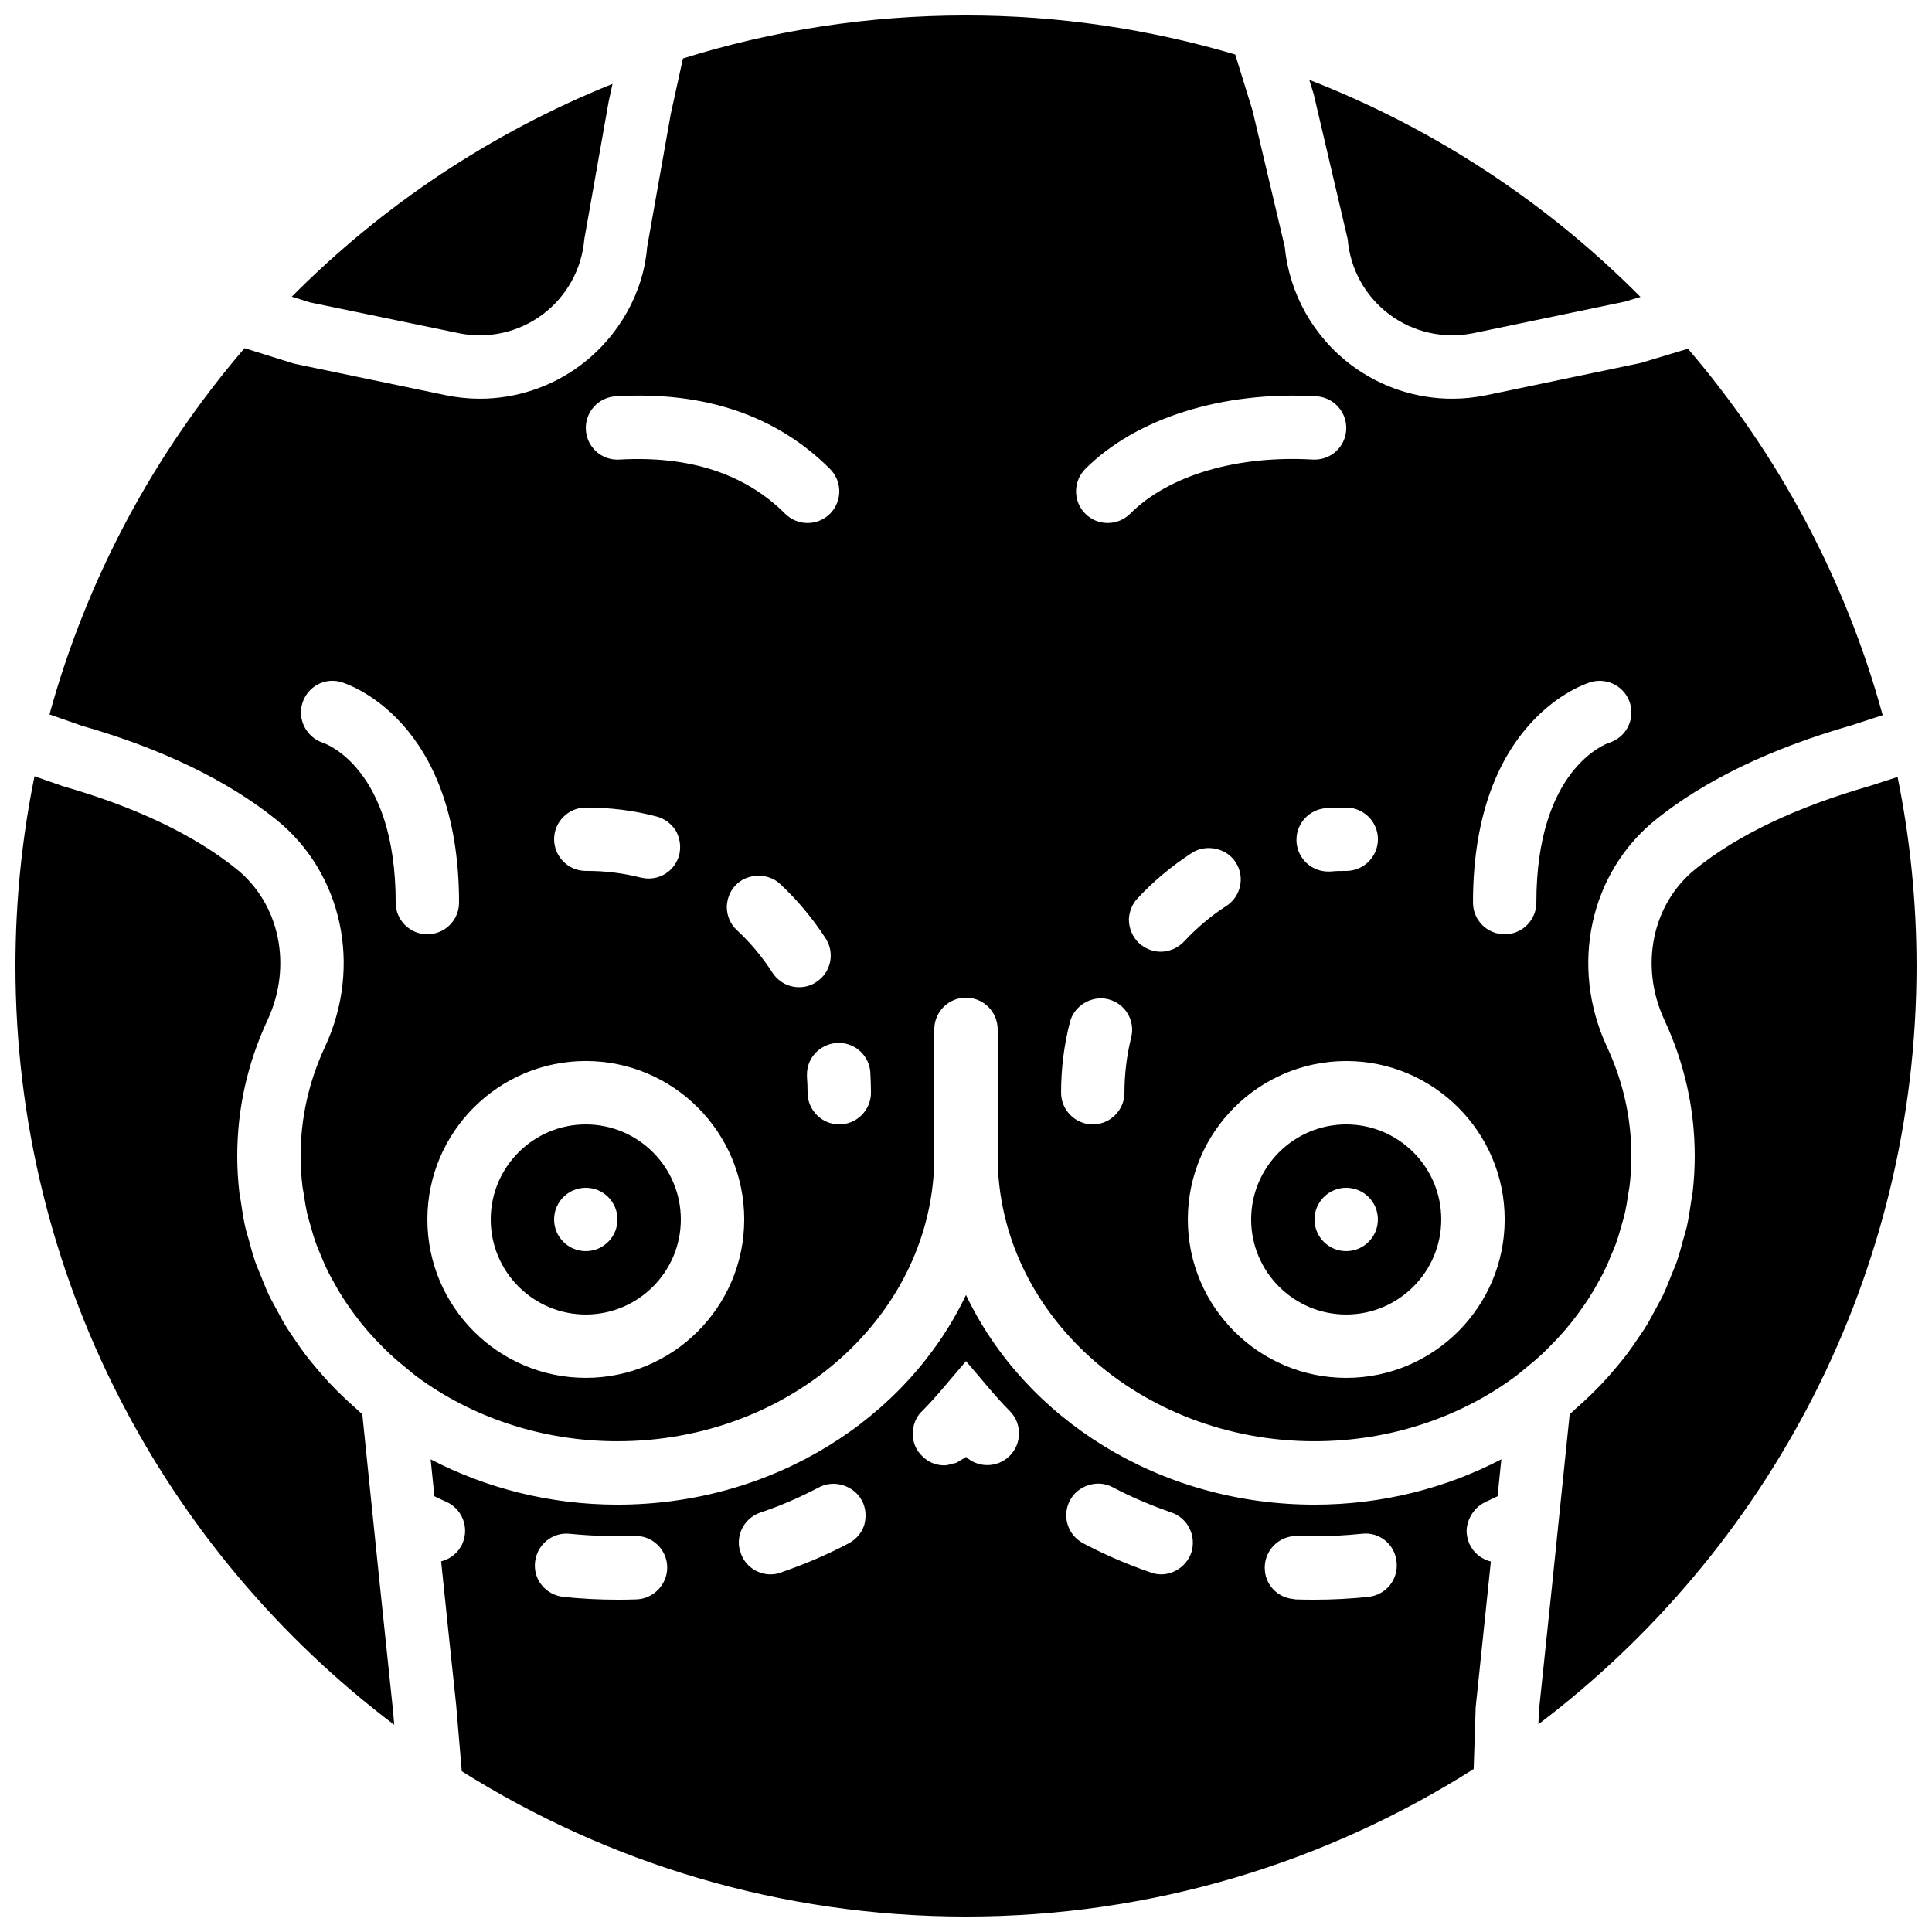
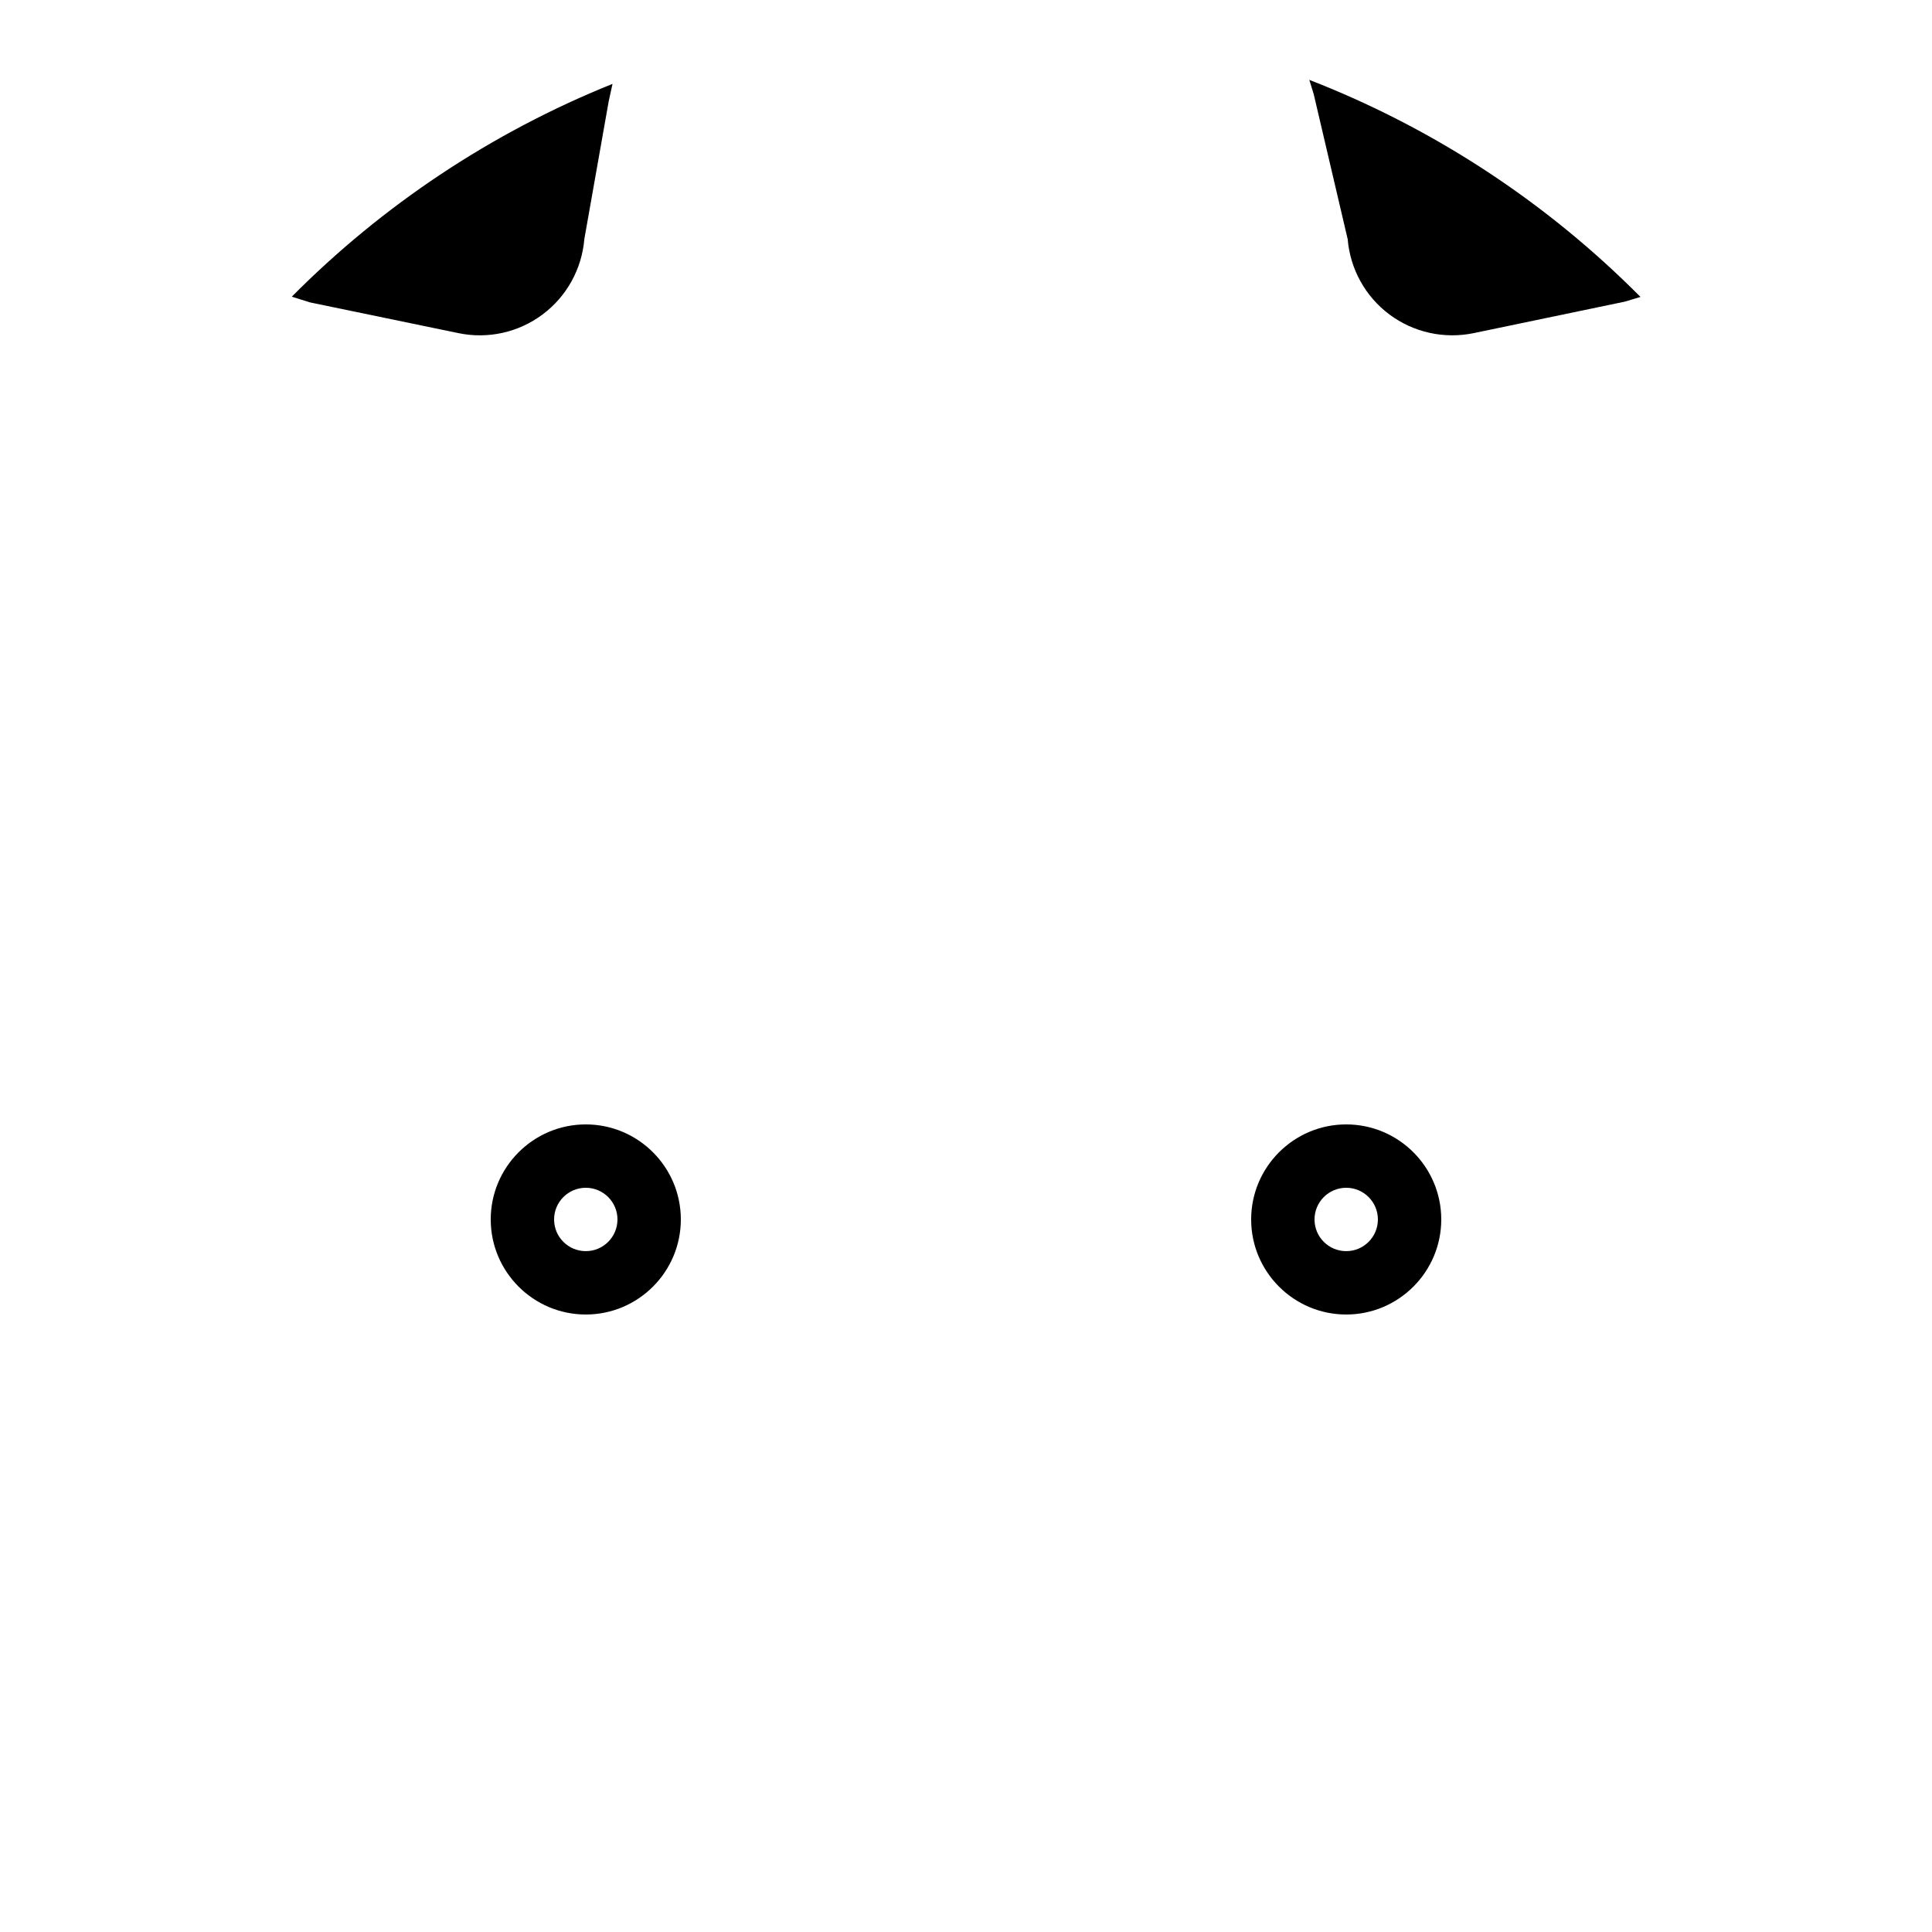
<svg xmlns="http://www.w3.org/2000/svg" width="800px" height="800px" version="1.1" viewBox="144 144 512 512">
  <defs>
    <clipPath id="d">
-       <path d="m148.09 349h100.91v253h-100.91z" />
-     </clipPath>
+       </clipPath>
    <clipPath id="c">
-       <path d="m551 349h100.9v252h-100.9z" />
-     </clipPath>
+       </clipPath>
    <clipPath id="b">
-       <path d="m258 487h284v164.9h-284z" />
-     </clipPath>
+       </clipPath>
    <clipPath id="a">
      <path d="m157 148.09h486v377.91h-486z" />
    </clipPath>
  </defs>
  <path d="m299.24 441.98c-13.891 0-25.191 11.301-25.191 25.188 0 13.891 11.301 25.191 25.191 25.191 13.887 0 25.188-11.301 25.188-25.191 0-13.887-11.301-25.188-25.188-25.188zm0 33.586c-4.637 0-8.398-3.762-8.398-8.398 0-4.633 3.762-8.395 8.398-8.395 4.633 0 8.395 3.762 8.395 8.395 0 4.637-3.762 8.398-8.395 8.398z" fill-rule="evenodd" />
  <path d="m501.15 207.38c0.66 7.938 4.699 15.215 11.074 19.969 6.383 4.762 14.5 6.539 22.293 4.938l40.102-8.355 4.125-1.242c-24.688-24.879-54.539-44.613-87.766-57.527l1.168 3.777 9.004 38.441" fill-rule="evenodd" />
  <path d="m500.76 441.98c-13.891 0-25.191 11.301-25.191 25.188 0 13.891 11.301 25.191 25.191 25.191 13.887 0 25.188-11.301 25.188-25.191 0-13.887-11.301-25.188-25.188-25.188zm0 33.586c-4.637 0-8.398-3.762-8.398-8.398 0-4.633 3.762-8.395 8.398-8.395 4.633 0 8.395 3.762 8.395 8.395 0 4.637-3.762 8.398-8.395 8.398z" fill-rule="evenodd" />
  <g clip-path="url(#d)">
-     <path d="m240.88 527.21-0.863-8.406c-0.598-0.496-1.109-1.051-1.699-1.562-1.309-1.141-2.578-2.316-3.82-3.516-1.125-1.094-2.234-2.191-3.289-3.328-1.109-1.176-2.16-2.398-3.191-3.625-1.043-1.227-2.074-2.453-3.039-3.719-0.957-1.262-1.84-2.562-2.731-3.863-0.883-1.301-1.789-2.586-2.602-3.93-0.867-1.422-1.629-2.891-2.418-4.359-0.691-1.285-1.414-2.551-2.035-3.863-0.789-1.672-1.453-3.391-2.133-5.106-0.469-1.184-0.996-2.34-1.418-3.543-0.68-1.965-1.219-3.988-1.754-6.012-0.277-1.008-0.621-2-0.855-3.023-0.531-2.309-0.883-4.668-1.219-7.035-0.109-0.781-0.305-1.547-0.387-2.336-0.359-3.156-0.555-6.363-0.555-9.605 0-12.484 2.703-24.617 8.027-36.039 6.668-14.316 3.273-30.789-8.254-40.062-11.199-9.008-26.676-16.391-45.988-21.93l-7.516-2.629c-3.301 16.254-5.047 33.066-5.047 50.281 0 82.062 39.457 155.06 100.38 201.09l-0.309-3.652c-2.269-21.312-4.797-45.871-7.289-70.223" fill-rule="evenodd" />
-   </g>
+     </g>
  <path d="m265.48 232.28c7.801 1.629 15.914-0.168 22.293-4.93 6.375-4.754 10.414-12.031 11.078-19.969l6.457-36.516 1.016-4.637c-32.117 12.914-60.996 32.211-85 56.395l4.852 1.52 39.305 8.137" fill-rule="evenodd" />
  <g clip-path="url(#c)">
    <path d="m646.88 349.9-7.254 2.359c-19.602 5.625-35.074 13.008-46.277 22.016-11.527 9.273-14.922 25.746-8.254 40.062 5.324 11.422 8.027 23.555 8.027 36.039 0 3.242-0.191 6.449-0.555 9.605-0.082 0.789-0.277 1.555-0.387 2.336-0.336 2.367-0.688 4.727-1.215 7.035-0.238 1.023-0.582 2.016-0.859 3.023-0.535 2.023-1.074 4.047-1.754 6.012-0.418 1.203-0.949 2.359-1.418 3.543-0.68 1.715-1.344 3.434-2.133 5.106-0.621 1.312-1.344 2.578-2.031 3.863-0.789 1.469-1.555 2.938-2.418 4.359-0.816 1.344-1.723 2.629-2.606 3.93-0.891 1.301-1.77 2.602-2.727 3.863-0.969 1.266-2 2.492-3.043 3.719-1.031 1.227-2.082 2.449-3.188 3.625-1.059 1.137-2.168 2.234-3.293 3.328-1.242 1.199-2.512 2.375-3.82 3.516-0.59 0.512-1.102 1.066-1.695 1.562l-0.867 8.406c-2.492 24.352-5.019 48.91-7.305 70.398l-0.109 3.332c60.82-46.031 100.2-118.96 100.2-200.94 0-17.148-1.738-33.898-5.019-50.098" fill-rule="evenodd" />
  </g>
  <g clip-path="url(#b)">
    <path d="m533.34 552.99c-0.418-1.09-0.672-2.184-0.672-3.273 0-1.086 0.27-2.109 0.656-3.082 0.043-0.094 0.082-0.168 0.125-0.262 0.371-0.84 0.863-1.602 1.477-2.273 0.117-0.137 0.219-0.262 0.336-0.379 0.715-0.688 1.512-1.293 2.445-1.68 0.059-0.023 0.09-0.074 0.141-0.102 1.035-0.438 2.008-0.941 3.023-1.41 0.336-3.266 0.672-6.523 1-9.797-14.637 7.613-31.504 12.016-49.508 12.016-41.285 0-76.812-22.906-92.363-55.562-15.551 32.656-51.078 55.562-92.367 55.562-18.004 0-34.871-4.402-49.508-12.016 0.328 3.273 0.664 6.539 1 9.797 1.016 0.469 2 0.973 3.023 1.41 4.266 1.824 6.254 6.754 4.441 11.02-1.066 2.516-3.223 4.195-5.684 4.816 1.359 13.242 2.711 26.148 3.981 38.047l1.484 17.566c38.77 24.367 84.566 38.516 133.63 38.516 49.457 0 95.59-14.383 134.54-39.102l0.531-16.359c1.293-12.25 2.652-25.309 4.023-38.625-2.527-0.621-4.68-2.352-5.754-4.828zm-220.67 14.863c-1.93 0.082-3.527 0.082-5.039 0.082-4.785 0-9.656-0.25-14.359-0.754-2.266-0.254-4.281-1.344-5.707-3.106-1.43-1.766-2.016-3.957-1.766-6.141 0.504-4.609 4.621-7.977 9.238-7.465 5.793 0.59 12.594 0.758 17.043 0.59 4.621-0.254 8.566 3.434 8.734 8.059 0.168 4.621-3.527 8.566-8.145 8.734zm60.371-19.734c-0.672 2.102-2.18 3.863-4.113 4.871-5.711 3.023-11.672 5.543-17.715 7.641l-0.254 0.16c-0.922 0.262-1.848 0.43-2.769 0.43-3.527 0-6.805-2.269-7.894-5.719-0.336-0.832-0.504-1.766-0.504-2.68 0-3.617 2.266-6.801 5.711-7.977 5.289-1.762 10.496-4.039 15.617-6.719 3.945-2.098 9.238-0.426 11.336 3.613 1.008 1.922 1.176 4.195 0.586 6.379zm38.5-18.27c-1.637 1.613-3.769 2.418-5.894 2.418-2.023 0-4.055-0.73-5.648-2.184-0.453 0.41-1 0.621-1.512 0.922-0.387 0.23-0.738 0.523-1.152 0.691-0.285 0.109-0.586 0.109-0.883 0.184-0.703 0.203-1.41 0.453-2.164 0.453-2.266 0-4.281-0.84-5.879-2.434-1.594-1.512-2.519-3.613-2.519-5.887 0-2.176 0.758-4.273 2.269-5.879l0.148-0.066c0.027-0.035 0.035-0.066 0.059-0.094 1.824-1.848 3.562-3.762 5.234-5.727l6.398-7.531 6.398 7.531c1.668 1.965 3.414 3.879 5.231 5.727 3.258 3.301 3.215 8.617-0.086 11.875zm48.156 25.652c-1.176 3.367-4.449 5.719-7.977 5.719-0.922 0-1.848-0.168-2.769-0.504-6.129-2.102-12.176-4.703-17.887-7.727-4.113-2.184-5.711-7.231-3.527-11.336 2.016-3.953 7.305-5.719 11.336-3.527 5.039 2.68 10.328 4.871 15.617 6.719 4.367 1.512 6.637 6.297 5.207 10.656zm52.648 8.574c-1.426 1.762-3.441 2.852-5.625 3.106-4.785 0.504-9.574 0.754-14.359 0.754-1.68 0-3.359 0-5.121-0.082l-0.422-0.094c-4.281-0.336-7.641-3.863-7.641-8.219v-0.422c0.168-4.449 3.781-7.977 8.23-8.059h1.008c1.426 0.082 2.688 0.082 3.945 0.082 4.031 0 8.23-0.25 12.512-0.672 4.703-0.594 8.816 2.856 9.238 7.465 0.25 2.277-0.422 4.461-1.766 6.141z" fill-rule="evenodd" />
  </g>
  <g clip-path="url(#a)">
-     <path d="m591.33 236.42-12.578 3.785-40.816 8.523c-3.008 0.621-6.055 0.941-9.086 0.941-9.531 0-18.902-3.066-26.668-8.859-10.051-7.508-16.484-18.91-17.699-31.371l-8.531-36.09-4.602-14.906c-22.641-6.699-46.57-10.352-71.348-10.352-26.117 0-51.305 3.996-75.012 11.402l-3.215 14.637-6.289 35.418c-0.957 11.949-7.441 23.629-17.668 31.262-7.758 5.793-17.137 8.859-26.668 8.859-3.031 0-6.078-0.32-9.094-0.949l-40.094-8.34-13.156-4.113c-23.84 27.785-41.727 60.793-51.691 97.066l8.629 3.016c21.027 6.019 38.477 14.434 51.434 24.844 17.555 14.117 22.887 38.895 12.945 60.23-4.281 9.195-6.457 18.938-6.457 28.953 0 2.695 0.168 5.375 0.488 8.027 0.066 0.598 0.219 1.168 0.301 1.766 0.297 2.047 0.633 4.086 1.117 6.102 0.16 0.68 0.387 1.328 0.57 2 0.516 1.891 1.066 3.769 1.738 5.617 0.262 0.723 0.582 1.418 0.867 2.125 0.703 1.738 1.445 3.469 2.281 5.156 0.379 0.754 0.793 1.492 1.203 2.231 0.855 1.59 1.762 3.16 2.746 4.688 0.496 0.766 1.008 1.512 1.527 2.258 1.016 1.461 2.09 2.898 3.215 4.301 0.582 0.711 1.168 1.426 1.773 2.133 1.219 1.395 2.5 2.746 3.828 4.07 0.613 0.613 1.211 1.234 1.848 1.832 1.52 1.426 3.133 2.789 4.785 4.106 0.715 0.57 1.387 1.184 2.125 1.738l0.27 0.211c14.508 10.746 33.074 17.211 53.285 17.211 46.301 0 83.969-33.895 83.969-75.57v-33.586c0-4.644 3.762-8.398 8.398-8.398 4.633 0 8.395 3.754 8.395 8.398v33.586c0 41.676 37.668 75.57 83.969 75.57 20.211 0 38.777-6.465 53.285-17.211l0.27-0.211c0.738-0.555 1.41-1.168 2.125-1.738 1.652-1.316 3.266-2.68 4.785-4.106 0.641-0.598 1.234-1.219 1.848-1.832 1.328-1.324 2.613-2.676 3.828-4.07 0.605-0.707 1.195-1.422 1.773-2.133 1.125-1.402 2.199-2.84 3.215-4.301 0.523-0.746 1.035-1.492 1.527-2.258 0.984-1.527 1.891-3.098 2.758-4.688 0.402-0.738 0.812-1.477 1.191-2.231 0.848-1.688 1.578-3.418 2.281-5.156 0.289-0.707 0.605-1.402 0.867-2.125 0.672-1.848 1.227-3.727 1.738-5.617 0.184-0.672 0.41-1.32 0.57-2 0.488-2.016 0.824-4.055 1.117-6.102 0.094-0.598 0.234-1.168 0.301-1.766 0.32-2.652 0.488-5.332 0.488-8.027 0-10.016-2.176-19.758-6.457-28.953-9.941-21.336-4.609-46.113 12.957-60.23 12.945-10.41 30.402-18.824 51.883-24.988l8.219-2.68c-9.93-36.281-27.793-69.297-51.605-97.105zm-284.18 12.609c23.555-1.426 42.668 5.106 56.805 19.238 3.285 3.281 3.285 8.598 0 11.883-1.637 1.637-3.785 2.449-5.934 2.449-2.152 0-4.301-0.812-5.938-2.449-10.605-10.598-25.359-15.426-43.957-14.359-4.652 0.285-8.598-3.25-8.867-7.894-0.27-4.625 3.266-8.59 7.891-8.867zm-7.906 108.98c6.379 0 12.676 0.754 18.641 2.352 2.184 0.504 4.027 1.93 5.203 3.769 1.094 1.938 1.43 4.199 0.926 6.391-1.008 3.769-4.281 6.297-8.145 6.297-0.672 0-1.344-0.094-2.102-0.254-4.617-1.184-9.402-1.762-14.188-1.762h-0.336c-4.621 0-8.398-3.777-8.398-8.398 0-4.617 3.777-8.395 8.398-8.395zm-50.383 25.188c0-35.523-18.508-42.102-19.289-42.359-4.348-1.453-6.801-6.129-5.438-10.496 1.359-4.367 5.894-6.879 10.285-5.586 1.273 0.371 31.234 9.664 31.234 58.441 0 4.644-3.762 8.398-8.395 8.398-4.637 0-8.398-3.754-8.398-8.398zm50.383 125.95c-23.152 0-41.984-18.832-41.984-41.984 0-23.148 18.832-41.984 41.984-41.984 23.148 0 41.984 18.836 41.984 41.984 0 23.152-18.836 41.984-41.984 41.984zm49.457-107.39c-2.606-4.039-5.711-7.809-9.238-11.082l-0.168-0.168c-1.762-1.598-2.688-3.863-2.688-6.215 0.086-2.102 0.84-4.113 2.269-5.625 3.019-3.285 8.648-3.445 11.84-0.422 4.617 4.281 8.648 9.152 12.09 14.441 2.519 3.863 1.426 9.07-2.519 11.59-1.344 0.922-2.938 1.344-4.535 1.344-2.856 0-5.457-1.43-7.051-3.863zm17.715 40.223c-4.617 0-8.395-3.781-8.395-8.398 0-1.605-0.086-2.949-0.168-4.199v-0.672c0-4.375 3.441-7.977 7.809-8.312 4.703-0.336 8.648 3.191 8.984 7.719v0.176c0.082 1.668 0.168 3.441 0.168 5.289 0 4.617-3.777 8.398-8.398 8.398zm142.75-75.574c0 4.621-3.777 8.398-8.395 8.398-1.344 0-2.688 0-4.199 0.16h-0.59c-4.449 0-8.059-3.445-8.395-7.801v-0.672c0-4.367 3.441-7.984 7.809-8.32 1.68-0.078 3.527-0.16 5.375-0.16 4.617 0 8.395 3.777 8.395 8.395zm-77.543-98.141c13.492-13.484 36.398-20.684 61.238-19.238 4.625 0.277 8.16 4.242 7.902 8.867-0.277 4.644-4.16 8.152-8.879 7.894-20.16-1.16-38.238 4.199-48.391 14.359-1.637 1.637-3.785 2.449-5.934 2.449-2.152 0-4.301-0.812-5.938-2.449-3.277-3.285-3.277-8.602 0-11.883zm12.133 150.78c-1.176 4.711-1.762 9.664-1.762 14.535 0 4.617-3.781 8.398-8.398 8.398-4.617 0-8.398-3.781-8.398-8.398 0-6.297 0.758-12.594 2.352-18.734 1.094-4.356 5.793-7.129 10.16-6.035 4.535 1.164 7.223 5.699 6.047 10.234zm7.809-22.832c-2.098 0-4.113-0.84-5.711-2.266-1.68-1.598-2.688-3.871-2.688-6.297 0.086-2.016 0.84-4.031 2.269-5.543 4.281-4.625 9.152-8.648 14.441-12.09 3.777-2.438 9.238-1.262 11.59 2.508 2.516 3.863 1.426 9.07-2.519 11.59-4.031 2.609-7.809 5.801-11.168 9.402-1.598 1.688-3.863 2.695-6.215 2.695zm49.207 112.94c-23.152 0-41.984-18.832-41.984-41.984 0-23.148 18.832-41.984 41.984-41.984 23.148 0 41.984 18.836 41.984 41.984 0 23.152-18.836 41.984-41.984 41.984zm69.648-168.31c-1.039 0.359-19.27 7.102-19.27 42.359 0 4.644-3.762 8.398-8.395 8.398-4.637 0-8.398-3.754-8.398-8.398 0-48.777 29.961-58.07 31.234-58.441 4.453-1.285 9.121 1.254 10.414 5.711 1.285 4.41-1.211 9.027-5.586 10.371z" fill-rule="evenodd" />
-   </g>
+     </g>
</svg>